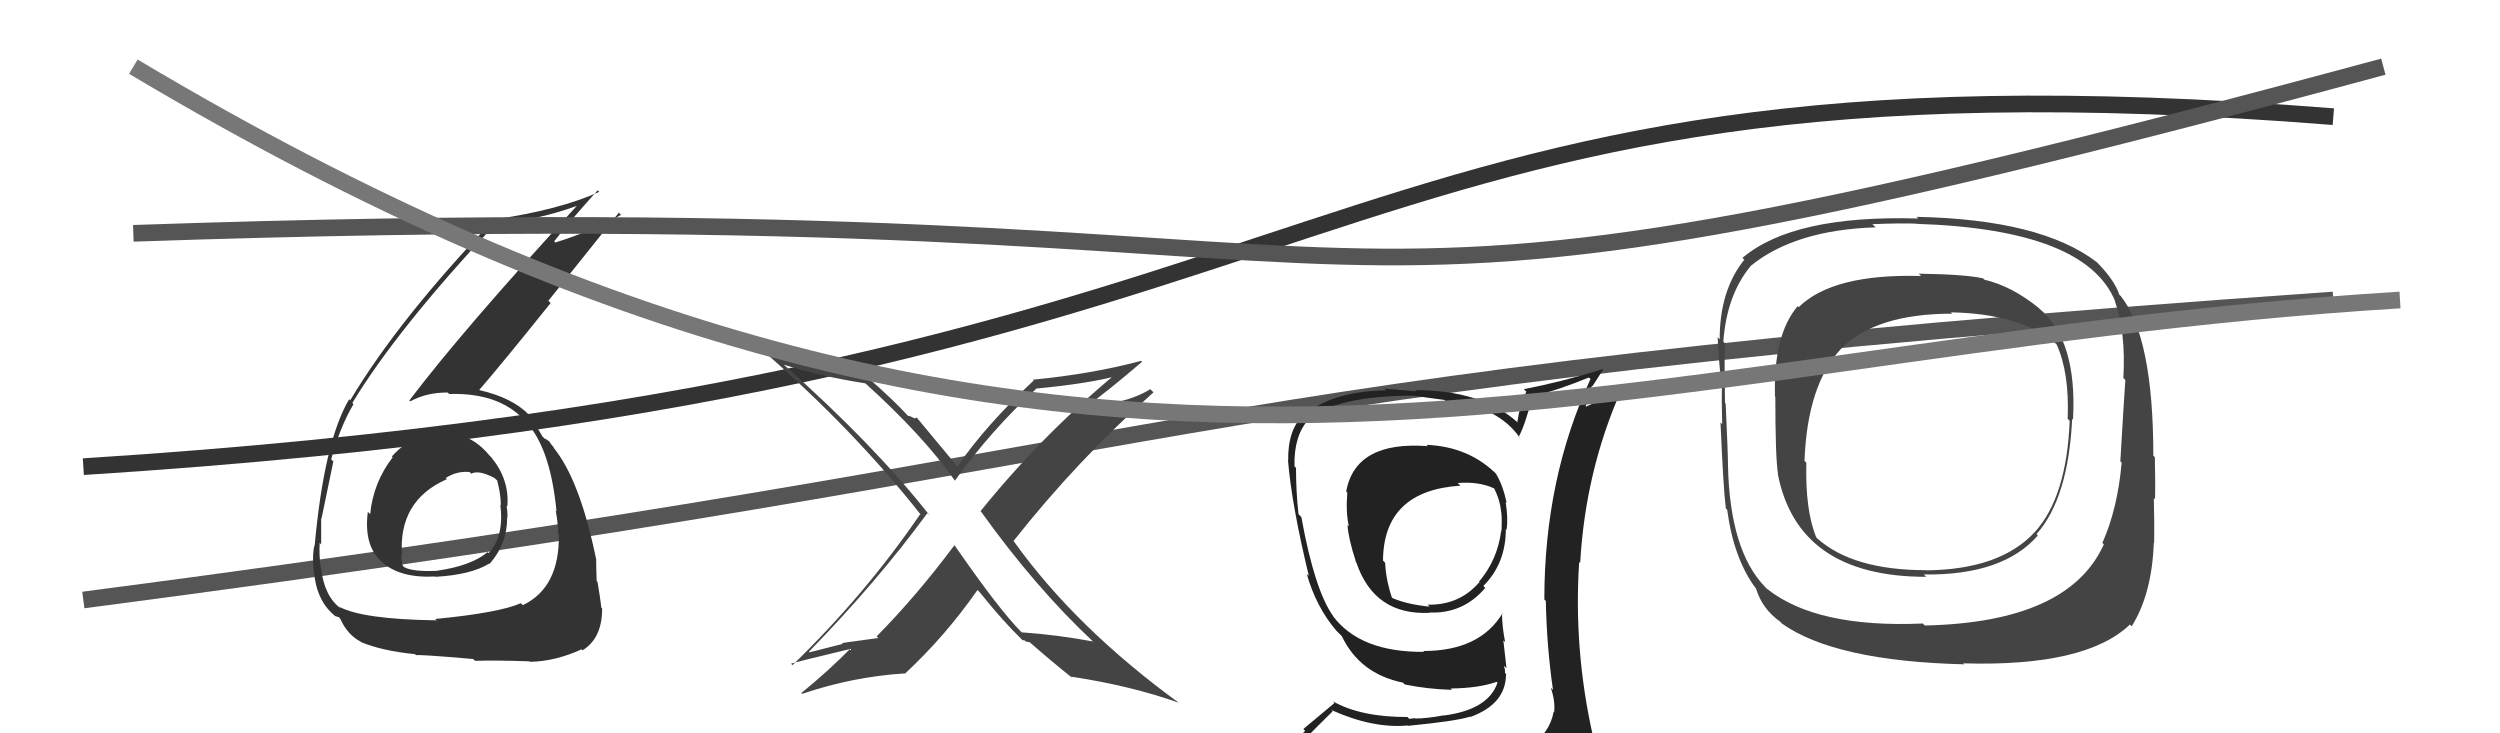
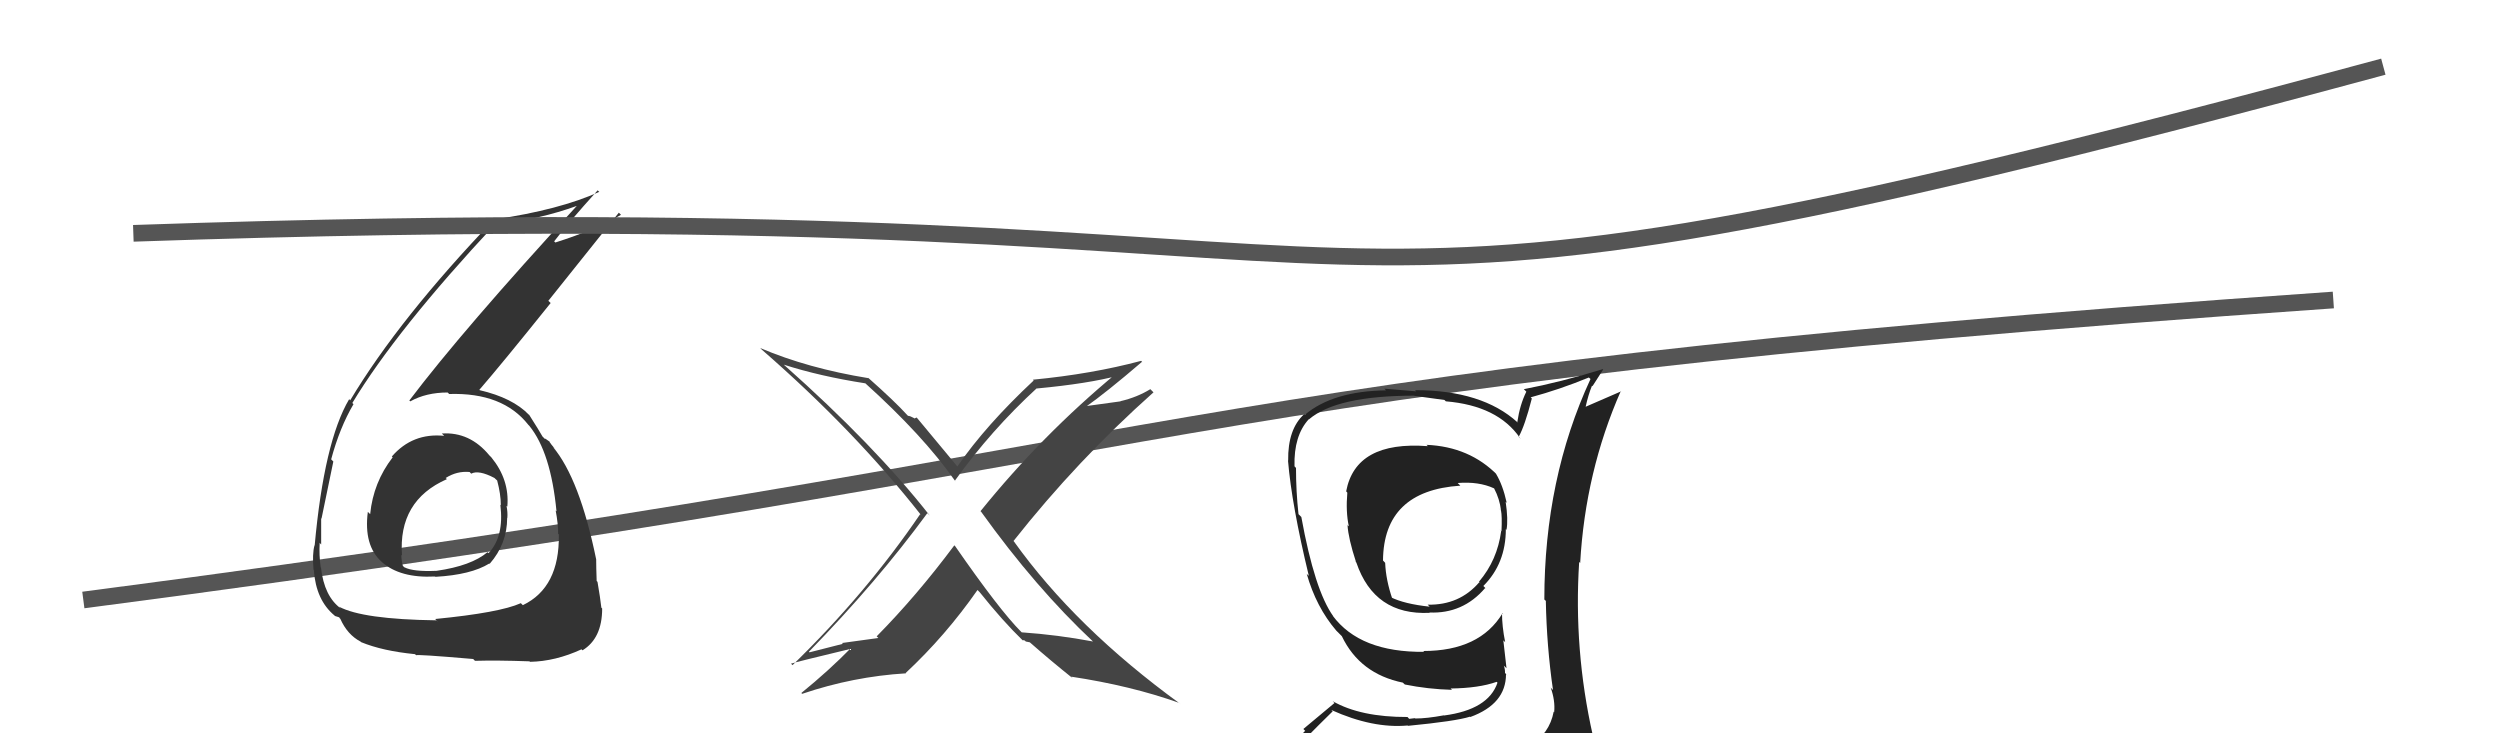
<svg xmlns="http://www.w3.org/2000/svg" width="150" height="44" viewBox="0,0,150,44">
-   <path d="M5 28 C84 23,77 2,140 7" stroke="#333" fill="none" />
  <path d="M5 36 C74 27,68 23,140 18" stroke="#555" fill="none" />
  <path fill="#444" d="M65.61 38.51L65.60 38.51L65.58 38.49Q63.47 38.09 61.30 37.94L61.41 38.04L61.28 37.92Q59.97 36.61 57.31 32.77L57.23 32.69L57.26 32.72Q55.00 35.75 52.60 38.18L52.70 38.28L50.52 38.58L50.57 38.63Q49.56 38.88 48.57 39.14L48.46 39.03L48.53 39.11Q52.63 34.90 55.64 30.79L55.64 30.79L55.79 30.94Q52.46 26.70 47.05 21.90L47.08 21.93L47.03 21.88Q49.21 22.58 51.92 23.00L52.03 23.11L51.90 22.98Q55.38 26.12 57.28 28.82L57.36 28.89L57.30 28.83Q59.46 25.82 62.20 23.30L62.09 23.19L62.20 23.31Q65.30 23.02 67.13 22.53L66.99 22.38L67.00 22.39Q62.52 26.10 58.83 30.67L58.79 30.63L58.87 30.71Q62.14 35.27 65.60 38.51ZM68.45 21.64L68.57 21.76L68.47 21.65Q65.52 22.44 61.98 22.78L62.00 22.81L62.02 22.83Q59.15 25.51 57.44 27.99L57.56 28.11L57.46 28.01Q56.69 27.09 55.05 25.11L55.00 25.05L54.86 25.11L54.85 25.09Q54.60 24.95 54.48 24.95L54.58 25.05L54.45 24.92Q53.69 24.08 52.05 22.63L52.04 22.62L52.11 22.69Q48.47 22.10 45.61 20.88L45.70 20.97L45.72 20.99Q51.26 25.81 55.30 30.95L55.23 30.87L55.21 30.85Q51.97 35.61 47.55 39.91L47.48 39.84L47.46 39.82Q47.71 39.73 51.21 38.89L51.18 38.86L51.13 38.81Q49.72 40.25 48.08 41.58L47.99 41.49L48.13 41.63Q51.20 40.59 54.36 40.40L54.48 40.52L54.34 40.38Q56.74 38.14 58.65 35.40L58.78 35.53L58.78 35.53Q60.16 37.26 61.38 38.44L61.30 38.35L61.36 38.42Q61.45 38.39 61.53 38.47L61.54 38.49L61.79 38.54L61.79 38.54Q63.04 39.64 64.38 40.71L64.38 40.71L64.27 40.60Q67.85 41.14 70.74 42.17L70.83 42.25L70.80 42.22Q64.53 37.66 60.83 32.48L60.97 32.62L60.81 32.46Q64.64 27.61 69.21 23.54L69.18 23.51L69.02 23.35Q68.22 23.84 67.23 24.07L67.24 24.08L65.06 24.38L65.12 24.43Q66.35 23.57 68.52 21.71Z" />
  <path fill="#333" d="M26.66 26.16L26.59 26.09L26.65 26.15Q24.75 25.96 23.51 27.39L23.62 27.50L23.56 27.44Q22.40 28.94 22.21 30.84L22.21 30.85L22.07 30.71Q21.81 32.73 22.90 33.71L23.06 33.87L22.91 33.72Q24.01 34.70 26.10 34.59L26.13 34.61L26.12 34.61Q28.26 34.49 29.36 33.81L29.43 33.87L29.38 33.83Q30.43 32.63 30.43 31.07L30.56 31.20L30.44 31.08Q30.47 30.73 30.39 30.35L30.42 30.38L30.44 30.39Q30.58 28.79 29.48 27.44L29.38 27.34L29.36 27.32Q28.19 25.90 26.51 26.01ZM26.28 37.31L26.19 37.23L26.19 37.22Q21.75 37.16 20.34 36.40L20.39 36.45L20.45 36.51Q19.45 35.78 19.26 34.06L19.23 34.03L19.24 34.04Q19.14 33.30 19.18 32.58L19.16 32.55L19.27 32.67Q19.27 31.56 19.27 31.10L19.27 31.10L19.29 31.12Q19.85 28.37 20.00 27.69L19.95 27.64L19.87 27.56Q20.38 25.66 21.21 24.25L21.22 24.26L21.14 24.18Q23.79 19.79 29.73 13.43L29.71 13.41L29.77 13.47Q32.42 13.15 34.62 12.35L34.65 12.38L34.62 12.34Q27.76 19.80 24.56 24.03L24.64 24.10L24.62 24.08Q25.57 23.55 26.86 23.55L26.93 23.62L26.95 23.64Q30.17 23.54 31.70 25.49L31.79 25.58L31.76 25.55Q33.05 27.14 33.39 30.68L33.40 30.69L33.34 30.63Q33.49 31.42 33.49 32.03L33.60 32.14L33.53 32.08Q33.58 35.25 31.37 36.31L31.33 36.27L31.25 36.19Q29.99 36.76 26.11 37.14ZM28.44 39.59L28.41 39.56L28.50 39.65Q29.79 39.61 31.77 39.68L31.72 39.63L31.80 39.71Q33.33 39.68 34.89 38.96L34.90 38.97L34.95 39.02Q36.13 38.30 36.13 36.51L36.05 36.42L36.08 36.45Q36.02 35.90 35.85 34.91L35.98 35.04L35.80 34.86Q35.77 34.01 35.77 33.56L35.80 33.59L35.77 33.56Q34.78 28.73 33.18 26.82L33.33 26.96L33.33 26.97Q33.06 26.66 32.91 26.43L33.00 26.52L32.71 26.31L32.71 26.35L32.55 26.19Q32.36 25.85 31.75 24.89L31.74 24.88L31.74 24.89Q30.76 23.87 28.78 23.41L28.80 23.43L28.76 23.39Q30.07 21.88 33.04 18.18L32.90 18.05L37.13 12.76L37.26 12.89Q35.72 13.79 33.32 14.55L33.15 14.38L33.25 14.48Q34.07 13.40 35.86 11.42L35.93 11.49L35.96 11.51Q33.57 12.59 29.69 13.16L29.68 13.15L29.67 13.14Q23.98 19.07 21.01 24.02L20.96 23.96L20.95 23.95Q19.45 26.49 18.88 32.73L18.80 32.65L18.87 32.72Q18.73 33.23 18.81 34.18L18.94 34.32L18.83 34.21Q18.96 36.01 20.07 36.93L20.16 37.02L20.10 36.96Q20.41 37.04 20.37 37.08L20.47 37.18L20.42 37.13Q20.84 38.08 21.64 38.50L21.51 38.37L21.67 38.53Q22.96 39.06 24.90 39.25L24.92 39.27L24.98 39.32Q24.89 39.24 28.39 39.54ZM28.16 28.30L28.29 28.44L28.27 28.42Q28.72 28.18 29.67 28.68L29.72 28.73L29.83 28.83Q30.05 29.66 30.05 30.31L30.11 30.37L30.02 30.28Q30.26 32.20 29.31 33.19L29.36 33.24L29.25 33.13Q28.28 33.95 26.19 34.25L26.18 34.25L26.18 34.25Q24.80 34.31 24.27 34.04L24.26 34.04L24.17 33.95Q24.08 33.59 24.08 33.29L24.11 33.32L24.12 33.33Q23.88 30.04 26.81 28.75L26.79 28.72L26.74 28.68Q27.41 28.25 28.18 28.32Z" />
-   <path fill="#444" d="M122.43 18.58L122.25 18.41L122.32 18.47Q120.69 17.16 119.06 16.78L119.12 16.83L118.98 16.70Q117.90 16.46 115.13 16.42L115.21 16.51L115.27 16.56Q109.97 16.41 107.92 18.43L108.02 18.53L107.86 18.37Q106.39 20.10 106.50 23.79L106.44 23.72L106.52 23.81Q106.52 27.46 106.68 28.42L106.62 28.36L106.66 28.40Q107.85 34.61 115.58 34.61L115.55 34.59L115.43 34.47Q120.18 34.53 122.27 32.13L122.29 32.15L122.19 32.05Q124.10 29.89 124.33 25.13L124.37 25.17L124.38 25.18Q124.65 20.39 122.33 18.49ZM115.37 37.42L115.50 37.55L115.37 37.41Q108.99 37.69 106.02 35.33L105.96 35.28L105.90 35.21Q103.80 33.04 103.68 27.97L103.70 27.99L103.68 27.98Q103.69 27.49 103.54 24.21L103.51 24.19L103.50 24.17Q103.46 21.66 103.49 20.59L103.43 20.53L103.40 20.49Q103.61 17.70 105.02 15.99L105.01 15.97L105.01 15.98Q107.66 13.80 112.54 13.64L112.39 13.50L112.35 13.45Q114.10 13.38 114.98 13.42L115.01 13.45L114.99 13.43Q125.17 13.76 126.92 18.10L126.87 18.04L126.89 18.06Q127.56 19.95 127.40 22.69L127.39 22.67L127.52 22.80Q127.41 24.41 127.22 27.68L127.35 27.81L127.30 27.75Q127.06 30.52 126.14 32.58L126.07 32.50L126.23 32.66Q124.13 37.34 115.49 37.53ZM127.80 37.47L127.74 37.41L127.90 37.58Q129.12 35.63 129.23 32.55L129.25 32.57L129.25 32.56Q129.27 31.48 129.23 29.88L129.31 29.96L129.30 29.95Q129.33 29.25 129.29 27.43L129.18 27.32L129.20 27.34Q129.20 20.26 127.26 17.78L127.20 17.72L127.16 17.68Q126.85 16.76 125.74 15.66L125.73 15.65L125.81 15.73Q122.45 13.16 114.99 13.01L114.96 12.98L115.09 13.11Q107.59 12.89 104.55 15.47L104.60 15.53L104.66 15.58Q103.18 17.42 103.18 20.36L103.03 20.20L103.06 20.23Q103.12 21.59 103.27 22.92L103.19 22.84L103.32 22.97Q103.29 24.00 103.33 25.45L103.25 25.37L103.23 25.35Q103.40 29.33 103.55 30.51L103.60 30.55L103.63 30.58Q104.02 33.53 105.36 35.32L105.36 35.33L105.37 35.34Q105.74 36.54 106.81 37.30L106.89 37.38L106.91 37.41Q110.09 39.67 117.86 39.86L117.92 39.92L117.79 39.80Q125.13 40.02 127.80 37.47ZM124.07 25.14L124.12 25.19L124.18 25.25Q124.00 29.82 122.09 31.92L122.06 31.89L122.09 31.92Q120.01 34.18 115.56 34.22L115.52 34.18L115.55 34.21Q111.18 34.21 109.04 32.31L109.00 32.26L108.98 32.25Q108.31 30.65 108.38 27.76L108.24 27.62L108.27 27.65Q108.44 23.10 110.46 20.93L110.50 20.97L110.46 20.93Q112.53 18.82 117.14 18.82L117.02 18.70L117.07 18.74Q121.34 18.83 123.43 20.69L123.41 20.67L123.39 20.65Q124.17 22.35 124.06 25.13Z" />
  <path fill="#222" d="M85.67 26.77L85.57 26.67L85.67 26.77Q81.34 26.44 80.77 29.48L80.84 29.56L80.84 29.55Q80.74 30.71 80.93 31.58L80.79 31.45L80.85 31.50Q80.90 32.31 81.36 33.72L81.27 33.64L81.38 33.75Q82.46 36.93 85.78 36.77L85.71 36.70L85.75 36.75Q87.78 36.84 89.11 35.28L89.17 35.33L89.00 35.16Q90.35 33.81 90.35 31.75L90.31 31.71L90.39 31.79Q90.50 31.18 90.34 30.11L90.39 30.16L90.40 30.16Q90.17 29.10 89.75 28.41L89.77 28.43L89.86 28.52Q88.18 26.80 85.59 26.69ZM90.41 45.13L90.48 45.21L90.57 45.30Q88.69 45.82 80.62 46.20L80.50 46.08L80.54 46.12Q78.82 46.15 77.19 45.32L77.19 45.31L77.29 45.42Q78.13 44.47 79.96 42.68L79.89 42.61L79.88 42.60Q82.37 43.72 84.46 43.53L84.44 43.51L84.48 43.55Q87.36 43.27 88.20 43.00L88.13 42.94L88.22 43.02Q90.36 42.24 90.36 40.45L90.47 40.55L90.30 40.38Q90.31 40.16 90.23 39.94L90.39 40.09L90.20 38.42L90.31 38.53Q90.12 37.58 90.12 36.78L90.22 36.88L90.15 36.80Q88.78 39.06 85.40 39.06L85.48 39.14L85.45 39.11Q81.60 39.15 79.96 36.94L79.98 36.96L80.00 36.98Q78.88 35.43 78.08 31.02L78.04 30.98L77.91 30.85Q77.76 29.49 77.76 28.08L77.72 28.03L77.67 27.98Q77.62 26.14 78.53 25.15L78.59 25.21L78.54 25.16Q80.20 23.74 84.85 23.74L84.86 23.75L86.67 24.00L86.75 24.08Q89.87 24.34 91.20 26.28L91.26 26.34L91.12 26.21Q91.49 25.55 91.91 23.91L91.92 23.92L91.84 23.84Q93.58 23.37 95.33 22.65L95.42 22.73L95.43 22.74Q92.66 28.73 92.66 35.97L92.78 36.08L92.75 36.06Q92.80 38.77 93.18 41.40L93.09 41.31L93.04 41.25Q93.32 42.04 93.25 42.72L93.28 42.75L93.22 42.70Q92.98 44.01 91.76 44.78L91.88 44.90L91.83 44.85Q91.24 45.02 90.40 45.13ZM93.53 48.22L93.53 48.22L93.36 48.05Q94.87 48.15 95.63 47.20L95.62 47.19L95.65 47.22Q96.13 46.41 96.02 45.68L95.98 45.65L96.01 45.67Q95.83 44.96 95.64 44.20L95.54 44.10L95.57 44.13Q94.41 38.98 94.75 33.72L94.74 33.70L94.81 33.78Q95.12 28.30 97.25 23.46L97.27 23.48L95.15 24.40L95.14 24.40Q95.29 23.71 95.52 23.14L95.55 23.17L96.19 22.17L96.16 22.15Q93.63 22.93 91.43 23.35L91.54 23.46L91.58 23.50Q91.19 24.29 91.04 25.32L91.10 25.38L91.05 25.34Q88.93 23.41 84.90 23.41L84.97 23.48L83.06 23.32L83.16 23.42Q79.97 23.47 78.30 24.88L78.23 24.82L78.26 24.84Q77.26 25.74 77.29 27.64L77.44 27.79L77.28 27.63Q77.50 30.29 78.53 34.55L78.42 34.45L78.40 34.42Q78.97 36.43 80.18 37.84L80.11 37.77L80.39 38.05L80.51 38.17L80.51 38.17Q81.59 40.43 84.18 40.96L84.14 40.93L84.29 41.07Q85.67 41.35 87.12 41.39L86.99 41.26L87.04 41.31Q88.73 41.29 89.80 40.91L89.91 41.03L89.85 40.96Q89.30 42.58 86.64 42.93L86.56 42.84L86.63 42.92Q85.60 43.11 84.92 43.11L84.89 43.09L84.55 43.13L84.45 43.02Q81.64 43.03 79.96 42.07L80.07 42.18L78.20 43.74L78.31 43.85Q77.47 44.68 76.63 45.63L76.60 45.60L76.59 45.60Q77.61 46.16 78.60 46.35L78.65 46.39L77.72 47.22L77.63 47.12Q80.42 48.28 86.05 48.28L86.12 48.34L86.27 48.27L86.35 48.35Q89.79 48.17 93.37 48.06ZM87.49 29.00L87.59 29.11L87.46 28.98Q88.73 28.88 89.64 29.30L89.74 29.40L89.65 29.31Q89.98 29.94 90.06 30.62L89.91 30.48L90.06 30.63Q90.13 30.96 90.09 31.87L89.96 31.74L90.07 31.86Q89.84 33.61 88.74 34.90L88.89 35.05L88.76 34.93Q87.57 36.32 85.66 36.28L85.78 36.40L85.78 36.40Q84.25 36.24 83.42 35.82L83.47 35.87L83.55 35.96Q83.15 34.80 83.11 33.77L82.99 33.64L82.98 33.64Q83.01 29.44 87.62 29.14Z" />
  <path d="M8 14 C95 11,69 24,143 4" stroke="#555" fill="none" />
-   <path d="M8 4 C65 38,95 21,144 18" stroke="#777" fill="none" />
</svg>